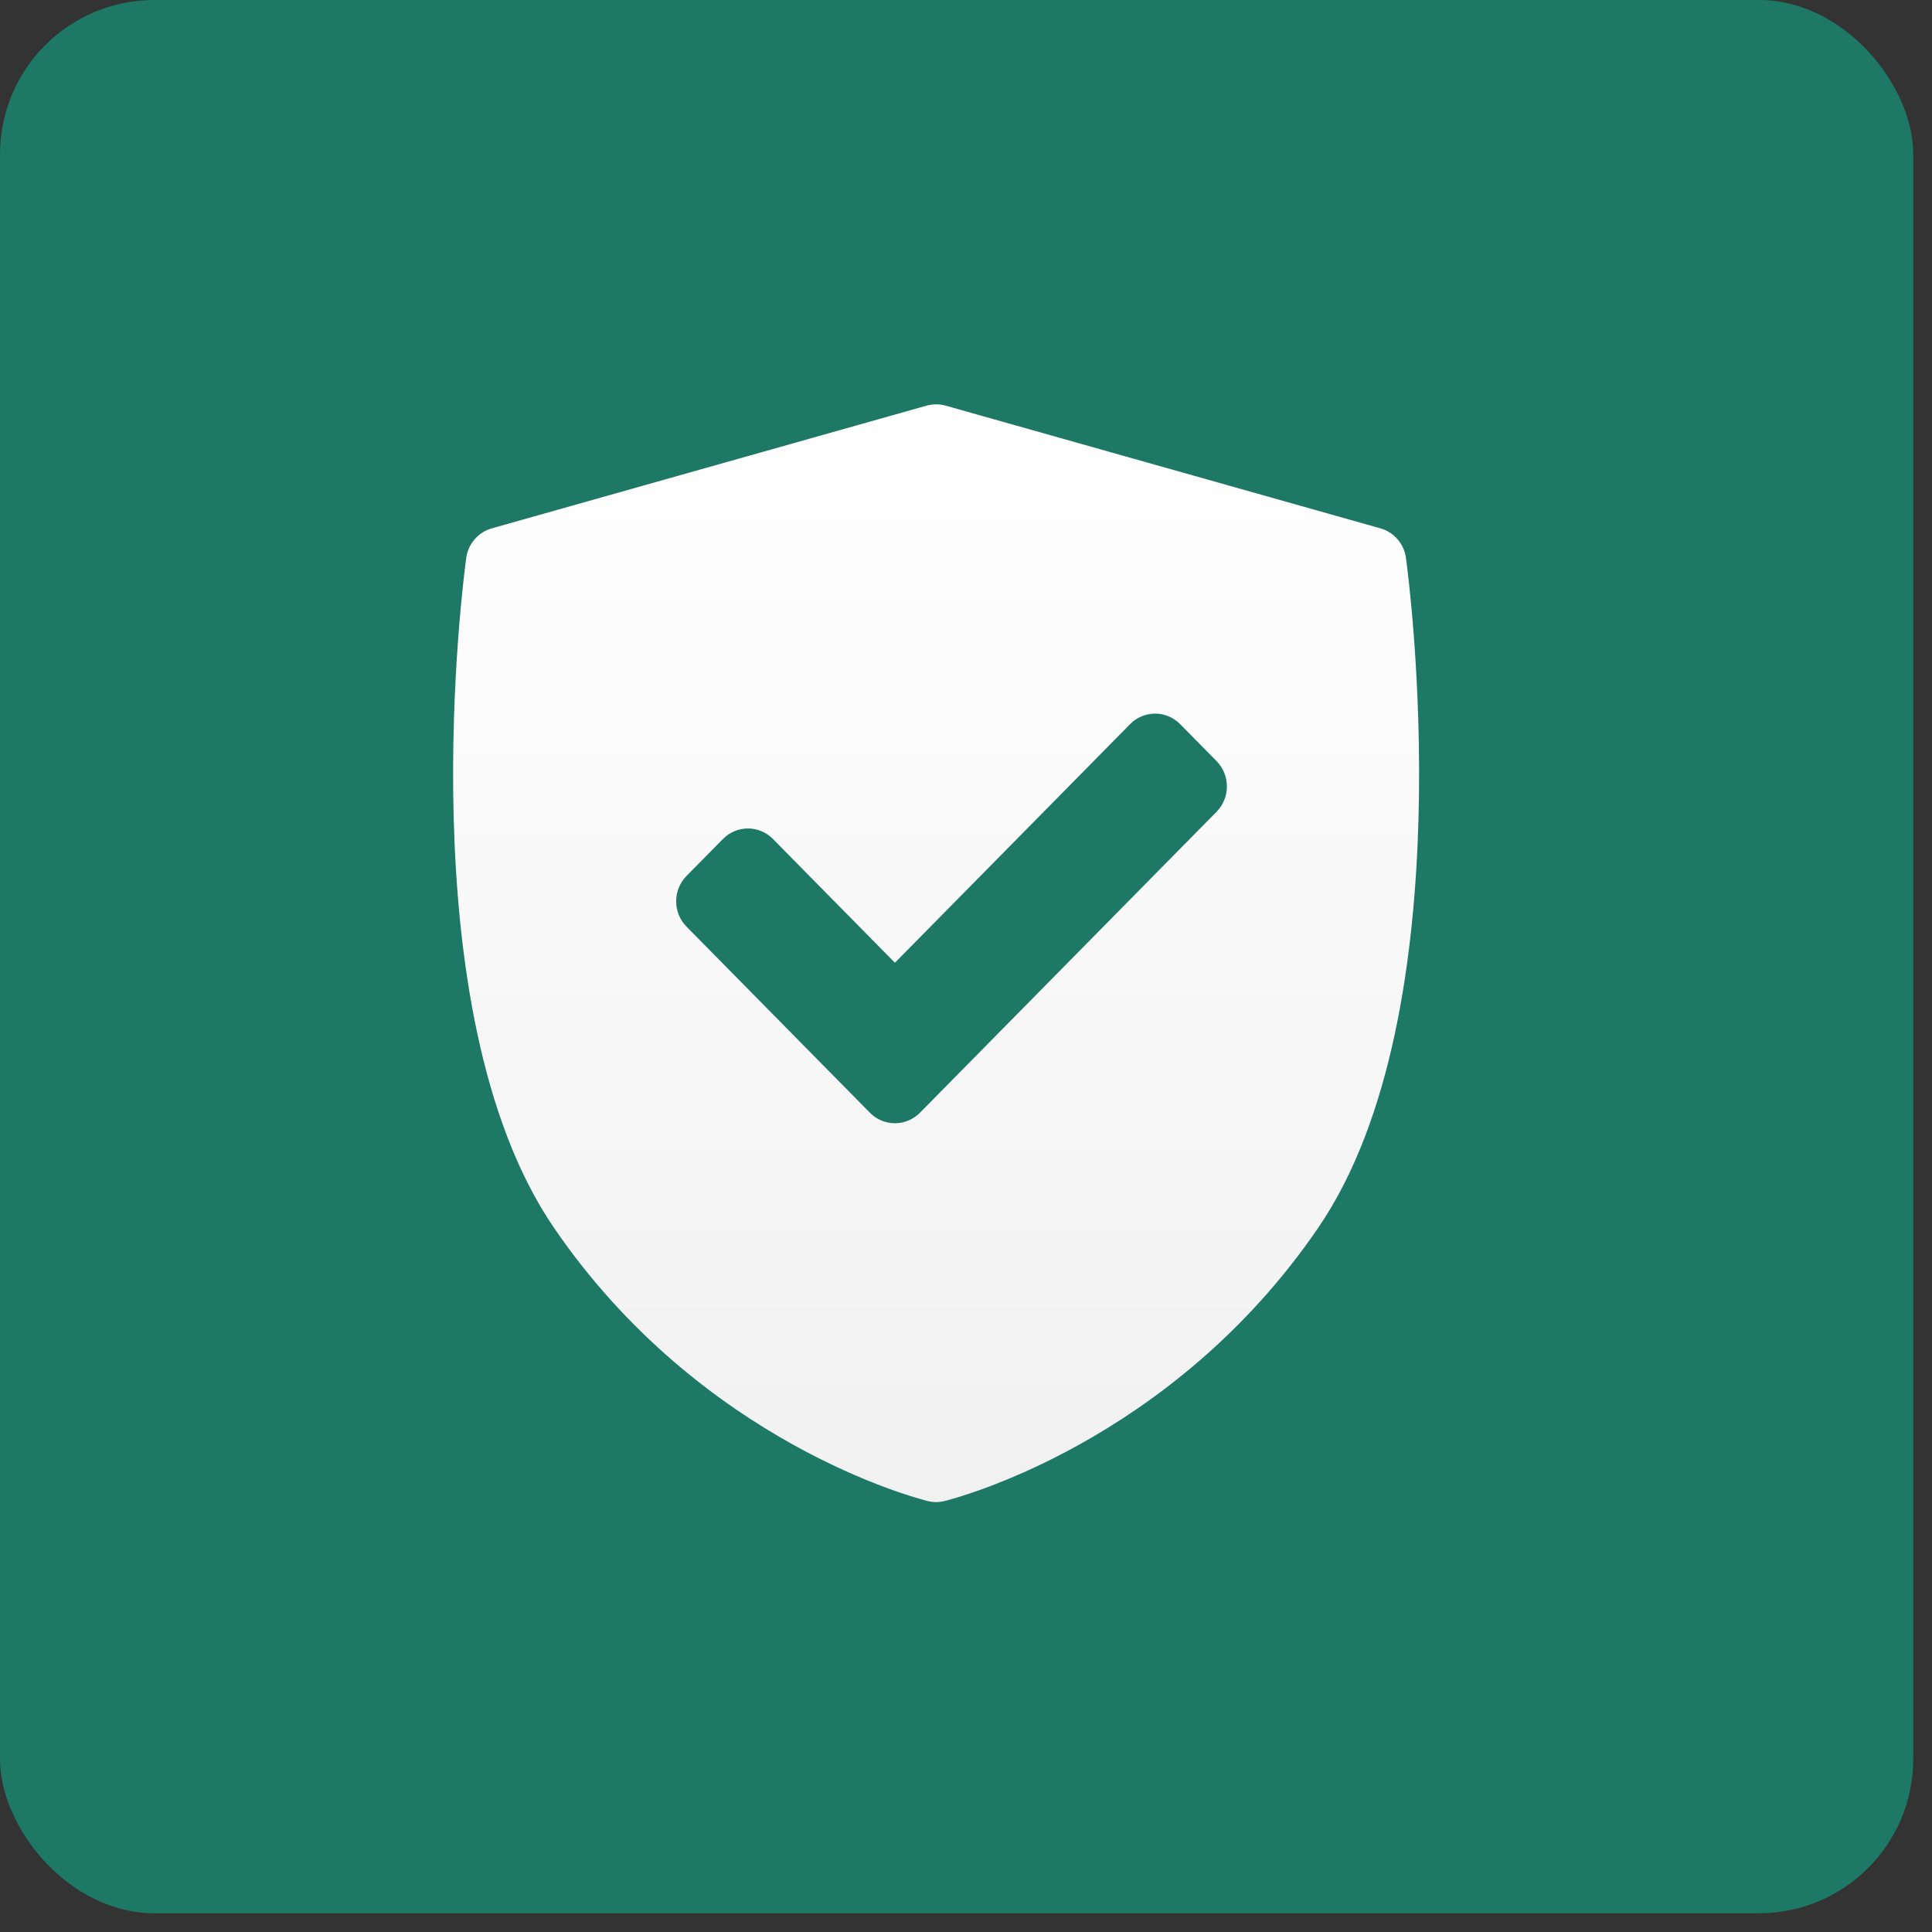
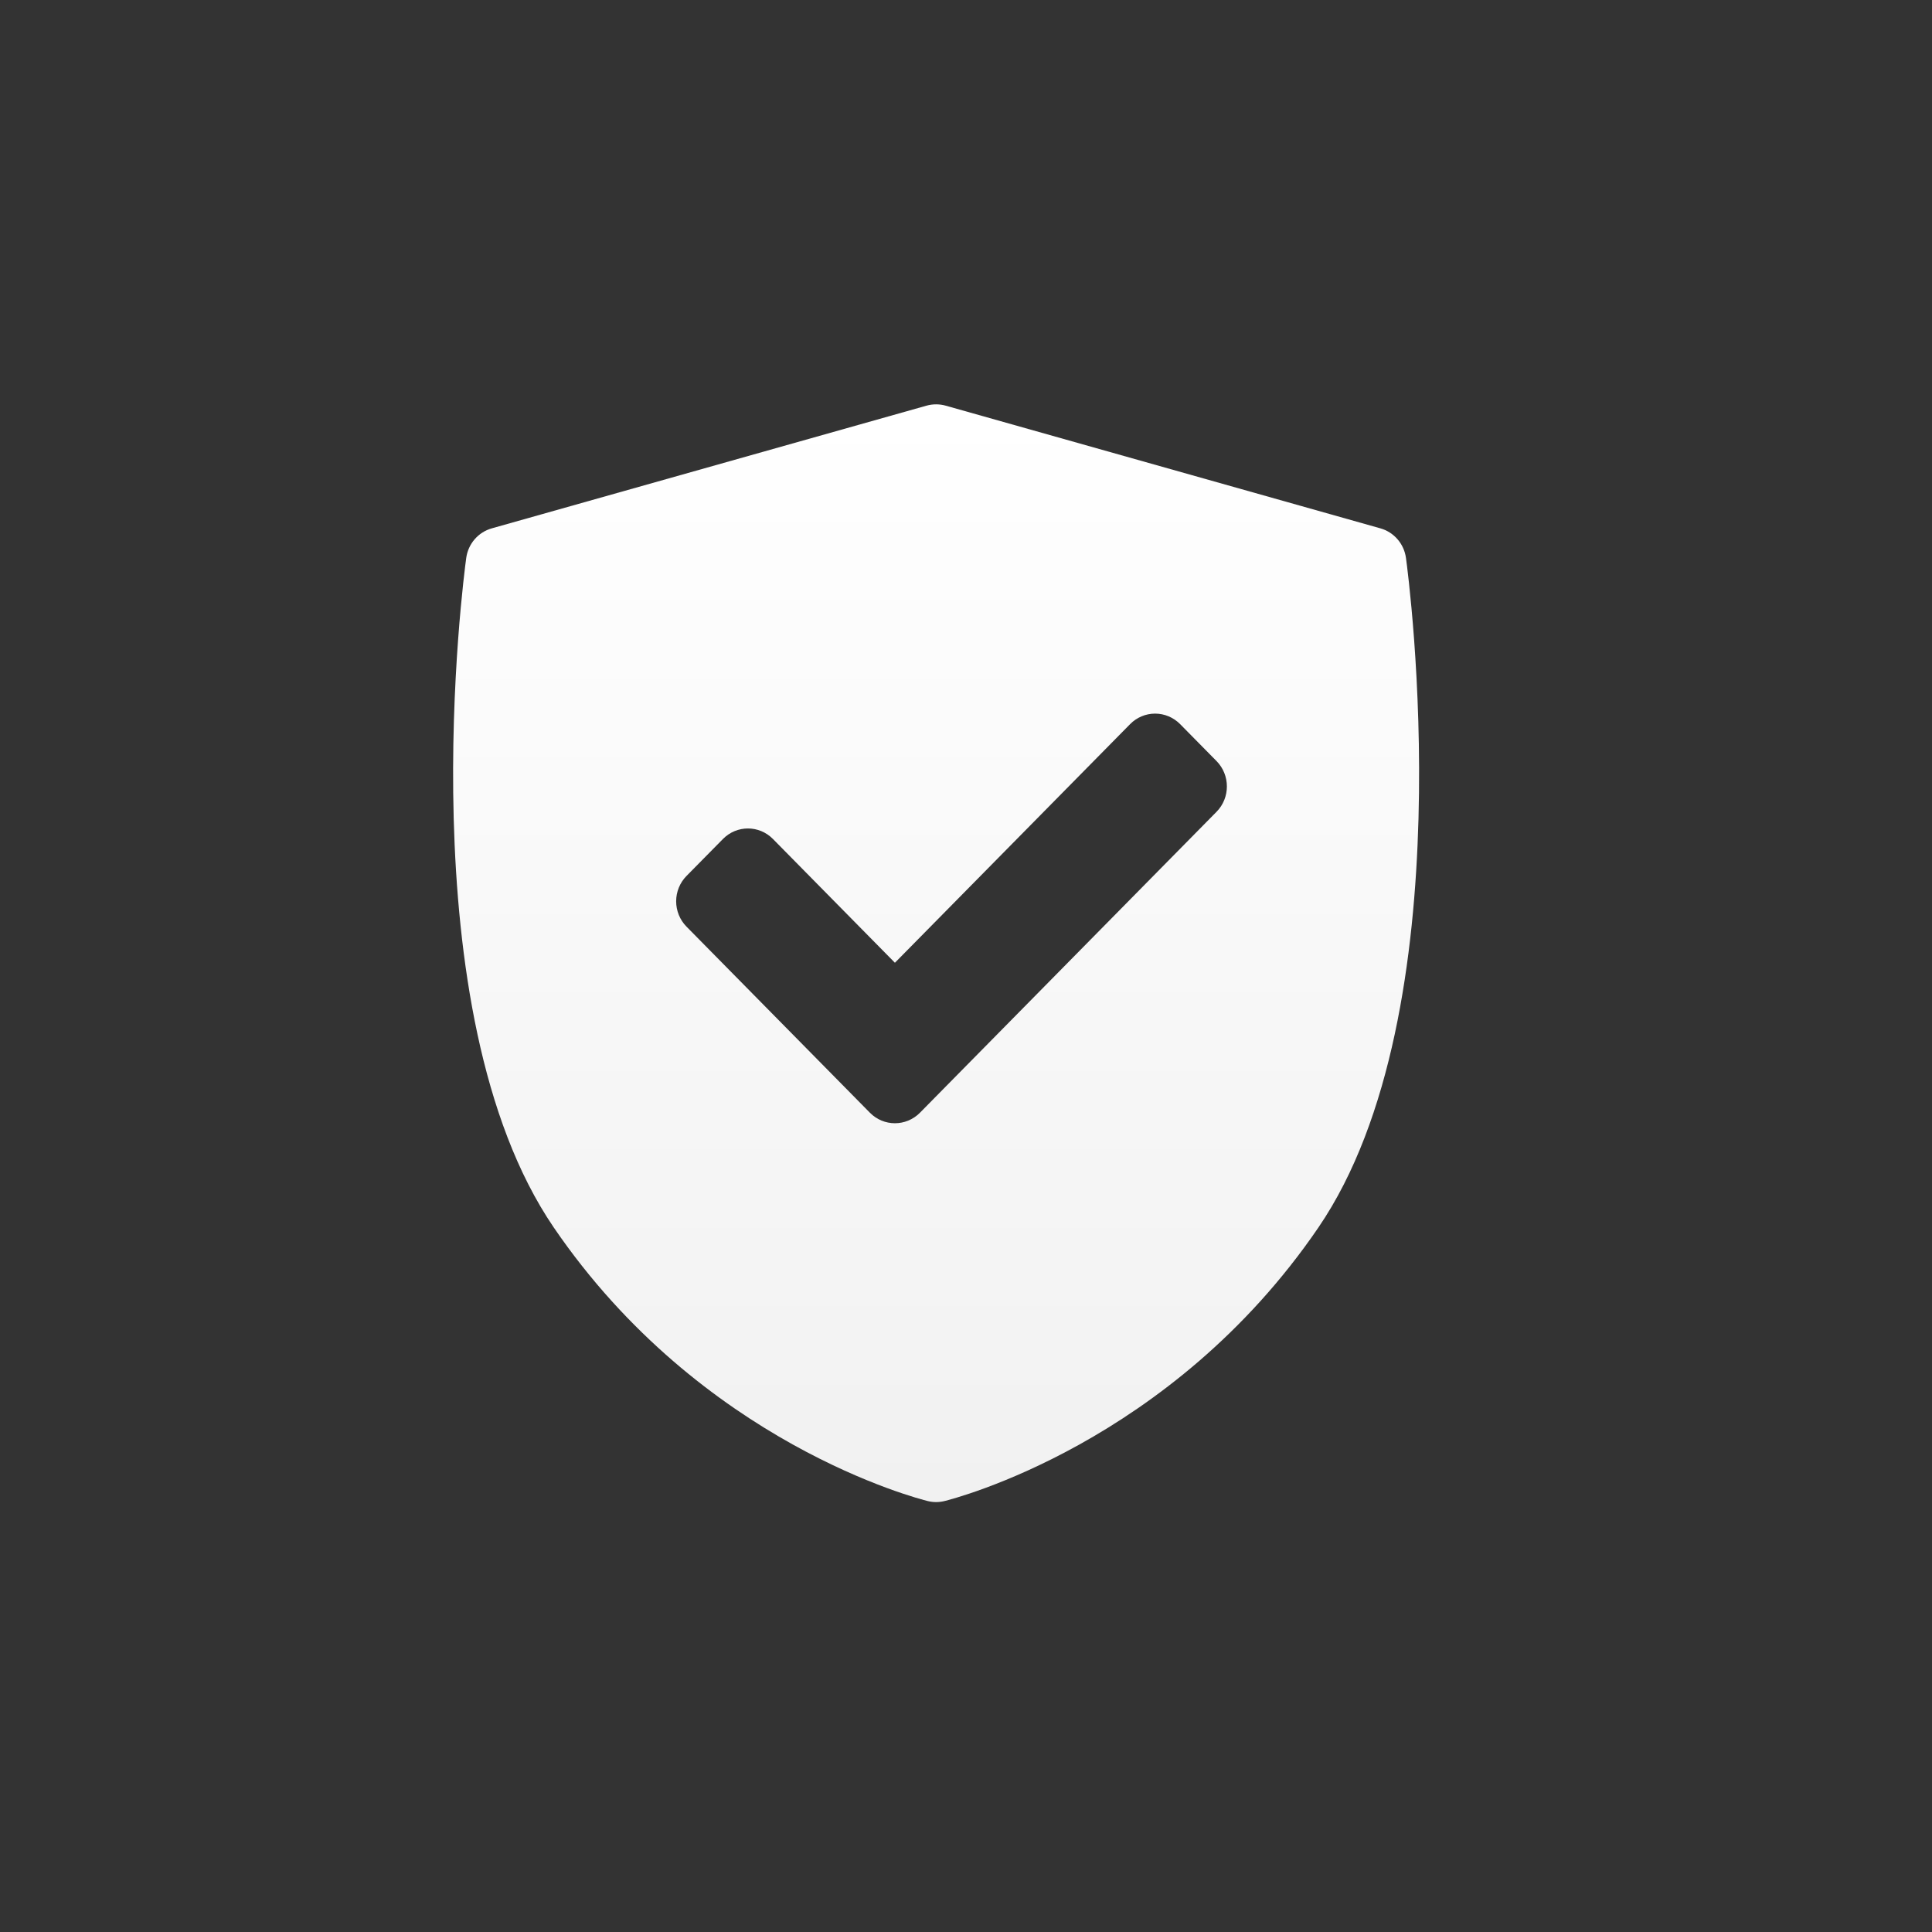
<svg xmlns="http://www.w3.org/2000/svg" width="44" height="44" viewBox="0 0 44 44" fill="none">
  <rect x="0" y="0" width="44" height="44" fill="#333333" stroke="none" />
-   <rect width="43.573" height="43.573" rx="3.514" fill="#1E7866" />
  <path d="M32.02 12.707C31.976 12.385 31.747 12.12 31.438 12.033L21.535 9.238C21.394 9.199 21.245 9.199 21.103 9.238L11.2 12.033C10.891 12.12 10.662 12.385 10.618 12.707C10.561 13.126 9.25 23.028 12.611 27.954C15.969 32.874 20.921 34.134 21.13 34.186C21.192 34.201 21.256 34.209 21.319 34.209C21.383 34.209 21.446 34.201 21.508 34.186C21.718 34.134 26.67 32.874 30.027 27.954C33.388 23.028 32.078 13.127 32.02 12.707ZM27.706 18.488L20.951 25.342C20.793 25.501 20.587 25.581 20.381 25.581C20.175 25.581 19.969 25.501 19.812 25.342L15.635 21.104C15.484 20.951 15.399 20.743 15.399 20.526C15.399 20.31 15.484 20.102 15.635 19.949L16.465 19.107C16.779 18.788 17.289 18.788 17.603 19.107L20.381 21.926L25.738 16.491C25.889 16.338 26.093 16.252 26.307 16.252C26.52 16.252 26.725 16.338 26.876 16.491L27.706 17.333C28.02 17.652 28.02 18.169 27.706 18.488Z" fill="url(#paint0_linear_66_62)" />
  <defs>
    <linearGradient id="paint0_linear_66_62" x1="21.319" y1="9.209" x2="21.319" y2="34.209" gradientUnits="userSpaceOnUse">
      <stop stop-color="white" />
      <stop offset="1" stop-color="#F1F1F1" />
    </linearGradient>
  </defs>
</svg>